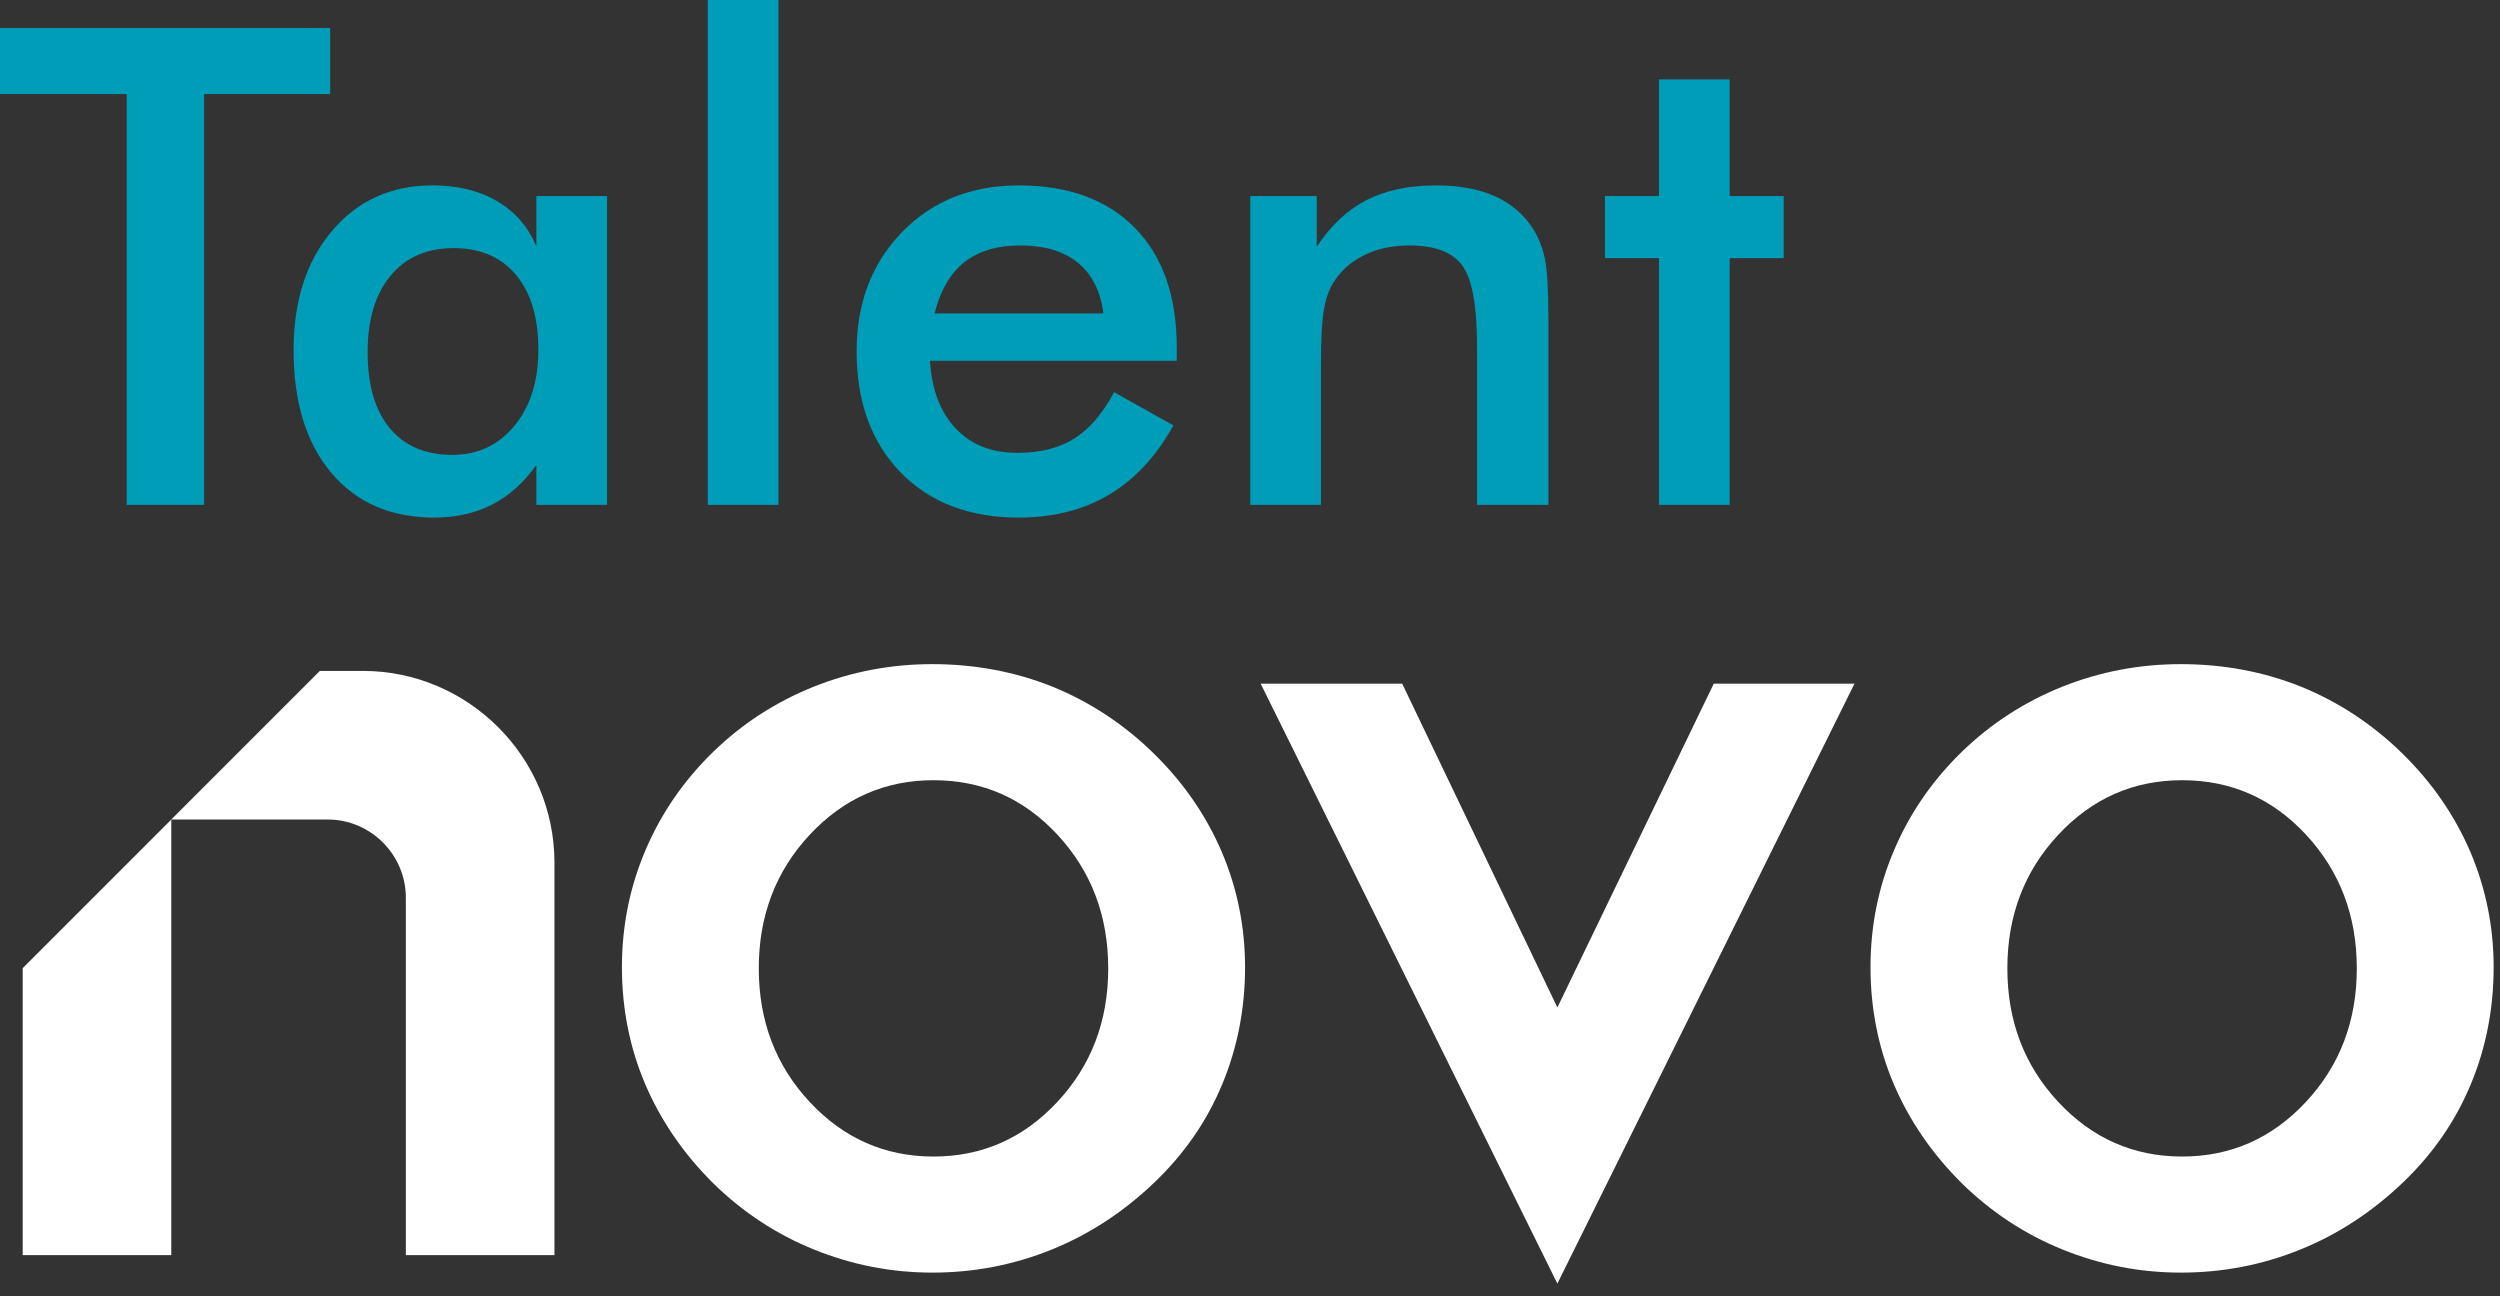
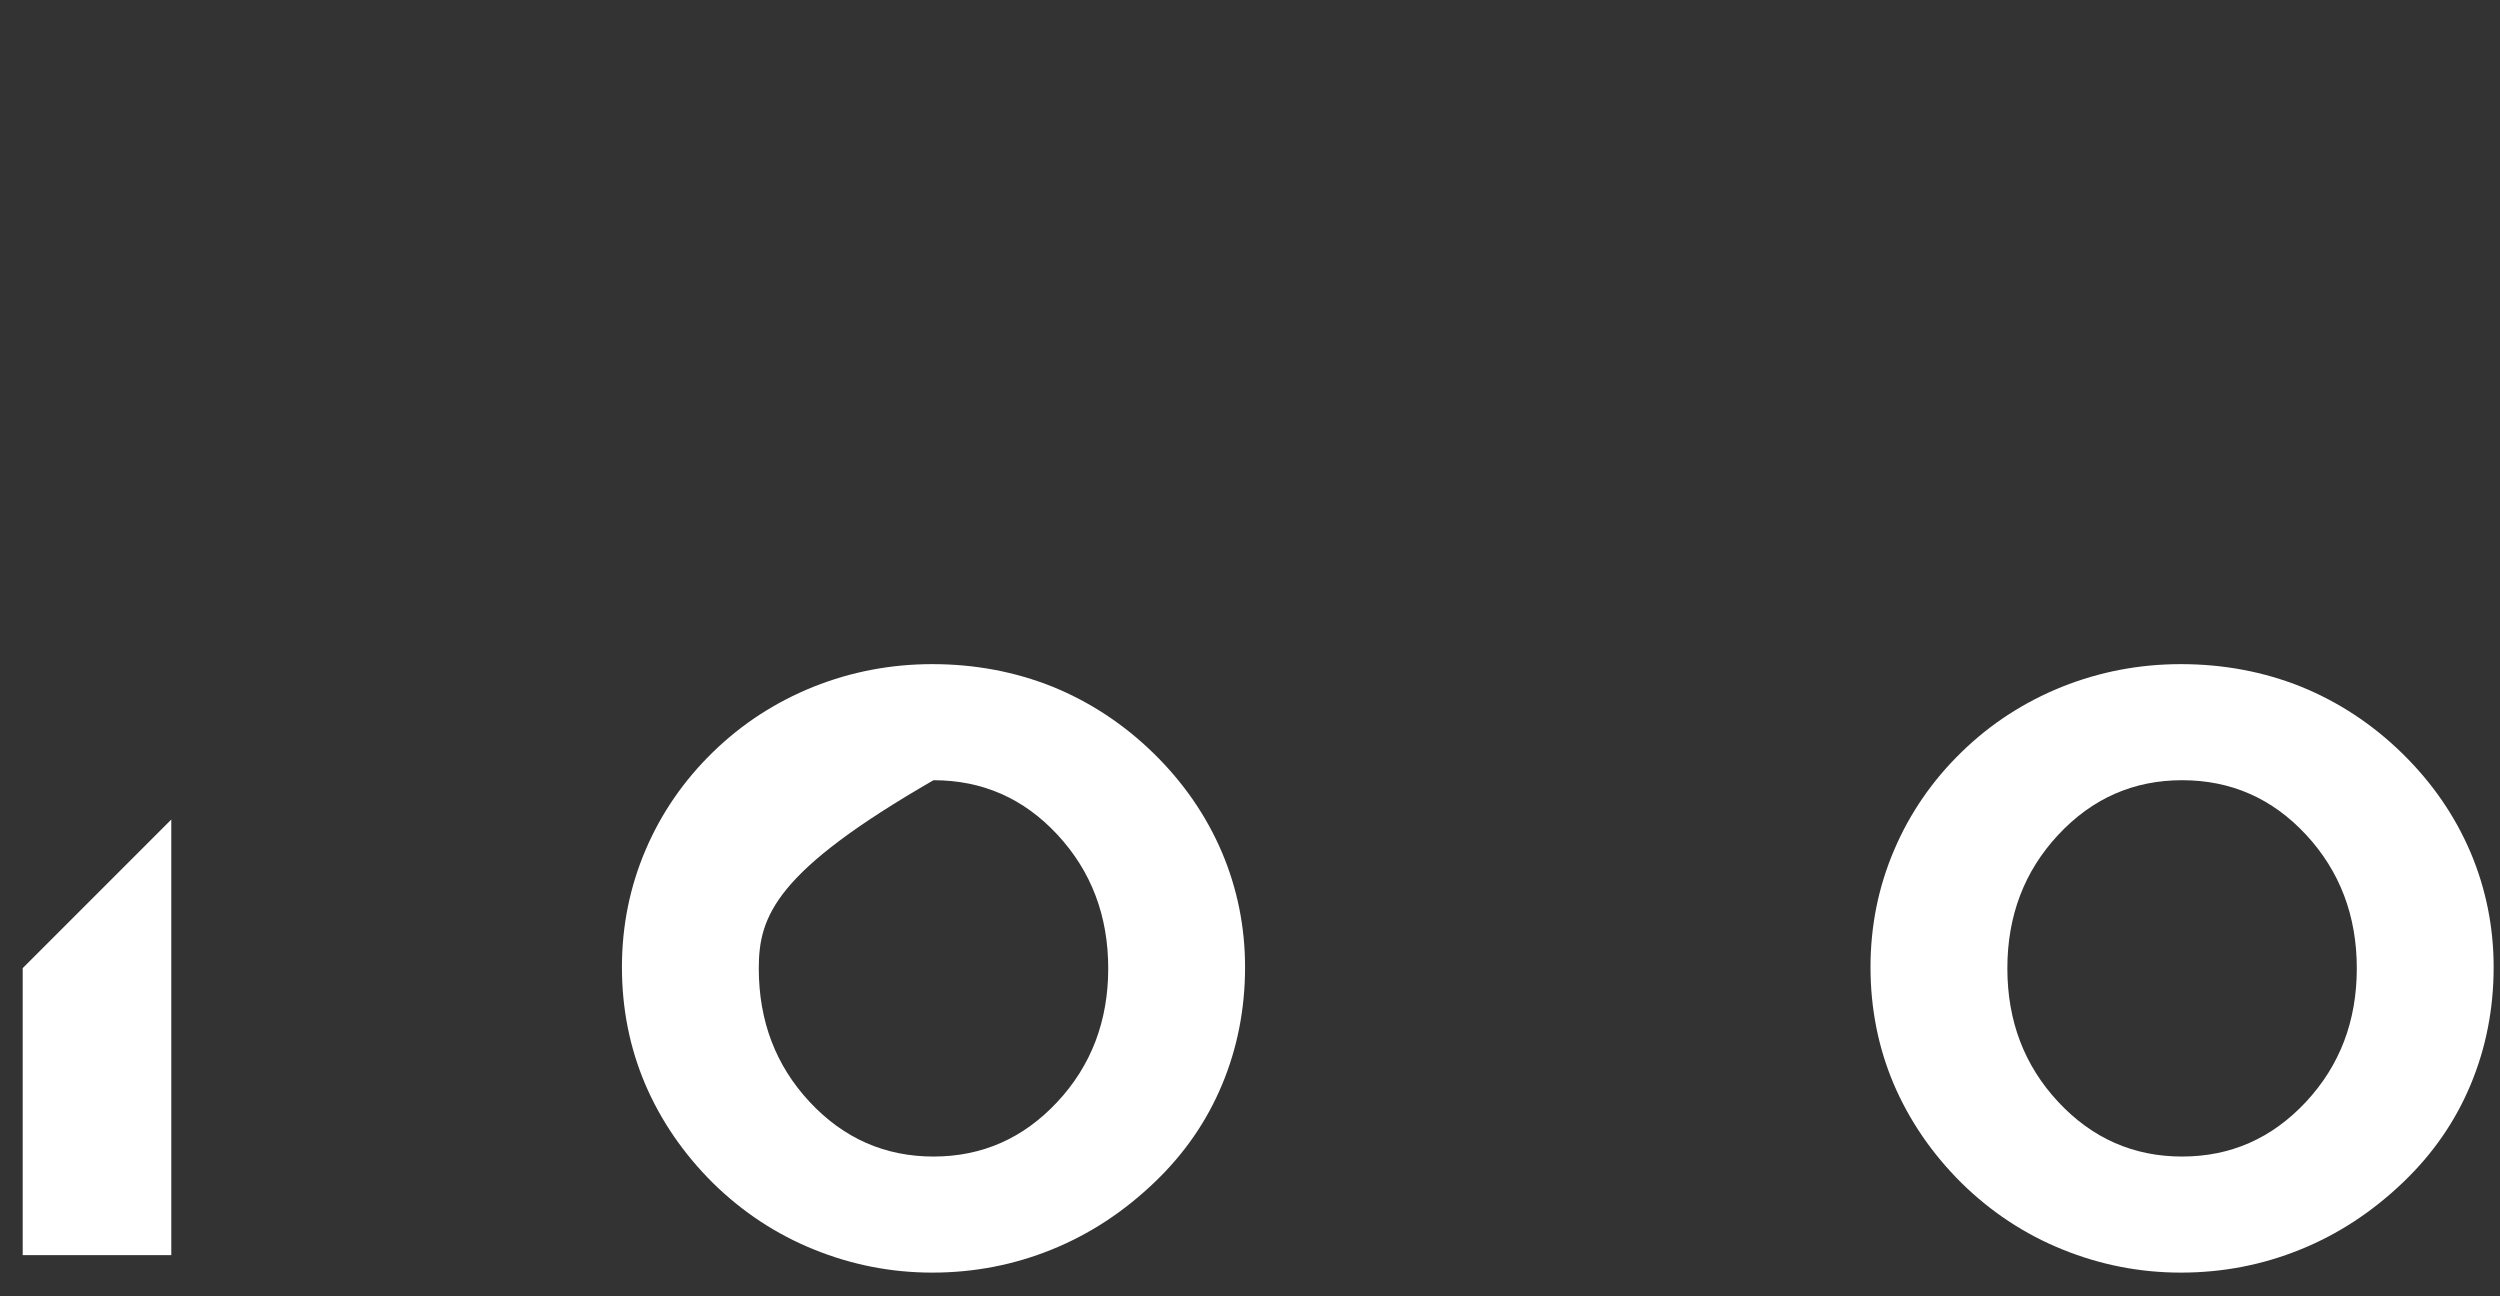
<svg xmlns="http://www.w3.org/2000/svg" width="162" height="84" viewBox="0 0 162 84" fill="none">
  <rect x="0" y="0" width="162" height="84" fill="#333333" stroke="none" />
  <path fill-rule="evenodd" clip-rule="evenodd" d="M11.1 81.331L11.099 53.105L1.471 62.734V81.332L11.1 81.331Z" fill="white" />
-   <path d="M71.813 62.751C71.813 59.346 70.717 56.457 68.527 54.094C66.336 51.732 63.658 50.558 60.49 50.558C57.35 50.558 54.671 51.732 52.468 54.094C50.264 56.456 49.169 59.346 49.169 62.751C49.169 66.155 50.264 69.045 52.468 71.407C54.671 73.769 57.35 74.944 60.49 74.944C63.631 74.944 66.31 73.77 68.513 71.407C70.717 69.046 71.813 66.155 71.813 62.751ZM40.301 62.672C40.301 59.993 40.816 57.459 41.831 55.084C42.847 52.696 44.312 50.571 46.212 48.724C48.099 46.889 50.263 45.49 52.718 44.501C55.172 43.524 57.732 43.036 60.411 43.036C63.169 43.036 65.769 43.524 68.21 44.501C70.638 45.491 72.828 46.929 74.768 48.829C76.694 50.717 78.159 52.841 79.176 55.216C80.178 57.578 80.68 60.072 80.68 62.672C80.68 65.377 80.178 67.924 79.189 70.286C78.199 72.661 76.748 74.759 74.835 76.593C72.829 78.52 70.598 79.984 68.144 80.974C65.703 81.964 63.117 82.465 60.412 82.465C57.759 82.465 55.199 81.963 52.758 80.974C50.304 79.984 48.127 78.546 46.213 76.672C44.287 74.759 42.822 72.621 41.806 70.246C40.803 67.884 40.301 65.351 40.301 62.672H40.301Z" fill="white" />
+   <path d="M71.813 62.751C71.813 59.346 70.717 56.457 68.527 54.094C66.336 51.732 63.658 50.558 60.49 50.558C50.264 56.456 49.169 59.346 49.169 62.751C49.169 66.155 50.264 69.045 52.468 71.407C54.671 73.769 57.35 74.944 60.49 74.944C63.631 74.944 66.31 73.77 68.513 71.407C70.717 69.046 71.813 66.155 71.813 62.751ZM40.301 62.672C40.301 59.993 40.816 57.459 41.831 55.084C42.847 52.696 44.312 50.571 46.212 48.724C48.099 46.889 50.263 45.49 52.718 44.501C55.172 43.524 57.732 43.036 60.411 43.036C63.169 43.036 65.769 43.524 68.21 44.501C70.638 45.491 72.828 46.929 74.768 48.829C76.694 50.717 78.159 52.841 79.176 55.216C80.178 57.578 80.68 60.072 80.68 62.672C80.68 65.377 80.178 67.924 79.189 70.286C78.199 72.661 76.748 74.759 74.835 76.593C72.829 78.52 70.598 79.984 68.144 80.974C65.703 81.964 63.117 82.465 60.412 82.465C57.759 82.465 55.199 81.963 52.758 80.974C50.304 79.984 48.127 78.546 46.213 76.672C44.287 74.759 42.822 72.621 41.806 70.246C40.803 67.884 40.301 65.351 40.301 62.672H40.301Z" fill="white" />
  <path d="M152.721 62.751C152.721 59.346 151.626 56.457 149.435 54.094C147.244 51.732 144.566 50.558 141.399 50.558C138.258 50.558 135.579 51.732 133.376 54.094C131.172 56.456 130.077 59.346 130.077 62.751C130.077 66.155 131.172 69.045 133.376 71.407C135.579 73.769 138.258 74.944 141.399 74.944C144.539 74.944 147.218 73.77 149.422 71.407C151.626 69.046 152.721 66.155 152.721 62.751ZM121.209 62.672C121.209 59.993 121.724 57.459 122.74 55.084C123.755 52.696 125.22 50.571 127.12 48.724C129.008 46.889 131.171 45.49 133.626 44.501C136.081 43.524 138.64 43.036 141.319 43.036C144.077 43.036 146.677 43.524 149.118 44.501C151.546 45.491 153.737 46.929 155.676 48.829C157.603 50.717 159.067 52.841 160.084 55.216C161.086 57.578 161.588 60.072 161.588 62.672C161.588 65.377 161.086 67.924 160.097 70.286C159.107 72.661 157.656 74.759 155.743 76.593C153.737 78.52 151.506 79.984 149.052 80.974C146.611 81.964 144.025 82.465 141.32 82.465C138.667 82.465 136.108 81.963 133.667 80.974C131.212 79.984 129.035 78.546 127.121 76.672C125.195 74.759 123.73 72.621 122.714 70.246C121.711 67.884 121.209 65.351 121.209 62.672H121.209Z" fill="white" />
-   <path fill-rule="evenodd" clip-rule="evenodd" d="M11.098 53.104L20.727 43.475H23.513C30.341 43.475 35.928 49.061 35.928 55.889V81.332H26.299V58.168C26.299 55.383 24.02 53.104 21.235 53.104H11.098H11.098Z" fill="white" />
-   <path d="M100.918 83.177L81.691 44.302H90.862L100.918 65.284L111.052 44.302H120.171L100.918 83.177Z" fill="white" />
-   <path d="M13.225 6.094V32.717H8.212V6.094H0V1.815H21.394V6.094H13.225ZM39.337 32.717H34.756V30.131C33.942 31.276 32.984 32.133 31.897 32.695C30.802 33.257 29.555 33.538 28.144 33.538C25.32 33.538 23.087 32.573 21.466 30.635C19.838 28.705 19.025 26.054 19.025 22.69C19.025 19.499 19.852 16.92 21.517 14.961C23.181 12.994 25.349 12.014 28.021 12.014C29.657 12.014 31.054 12.353 32.214 13.038C33.374 13.714 34.224 14.694 34.757 15.969V12.706H39.338V32.717L39.337 32.717ZM34.886 22.647C34.886 20.579 34.403 18.966 33.438 17.814C32.472 16.654 31.125 16.078 29.397 16.078C27.661 16.078 26.299 16.675 25.312 17.864C24.318 19.053 23.822 20.709 23.822 22.82C23.822 24.945 24.297 26.587 25.255 27.74C26.212 28.9 27.567 29.476 29.31 29.476C30.96 29.476 32.299 28.849 33.329 27.596C34.367 26.342 34.885 24.693 34.885 22.647L34.886 22.647ZM45.863 32.717V0H50.445V32.717H45.863ZM76.254 23.381H60.263C60.378 25.254 60.933 26.716 61.934 27.768C62.928 28.82 64.26 29.346 65.925 29.346C67.401 29.346 68.633 29.036 69.613 28.417C70.6 27.797 71.457 26.796 72.192 25.413L76.038 27.566C74.914 29.583 73.524 31.075 71.86 32.061C70.203 33.048 68.251 33.538 66.018 33.538C62.806 33.538 60.256 32.559 58.354 30.606C56.459 28.647 55.509 26.04 55.509 22.776C55.509 19.636 56.488 17.064 58.455 15.04C60.414 13.023 62.935 12.015 66.018 12.015C69.238 12.015 71.752 12.937 73.553 14.781C75.354 16.618 76.254 19.204 76.254 22.517V23.381H76.254ZM71.5 20.313C71.32 18.88 70.772 17.784 69.858 17.035C68.943 16.279 67.689 15.905 66.105 15.905C64.599 15.905 63.389 16.272 62.474 17C61.567 17.734 60.926 18.836 60.558 20.313H71.5ZM81.016 32.717V12.706H85.323V15.991C86.238 14.608 87.311 13.6 88.55 12.966C89.789 12.332 91.294 12.015 93.074 12.015C94.565 12.015 95.833 12.252 96.885 12.721C97.929 13.197 98.75 13.895 99.341 14.824C99.694 15.372 99.946 16.013 100.105 16.748C100.256 17.476 100.335 18.757 100.335 20.587V32.717H95.711V22.446C95.711 19.817 95.394 18.066 94.753 17.202C94.111 16.337 92.973 15.905 91.338 15.905C90.272 15.905 89.314 16.099 88.478 16.496C87.643 16.892 86.98 17.447 86.505 18.159C86.166 18.642 85.929 19.254 85.799 20.011C85.662 20.76 85.597 21.955 85.597 23.605V32.717H81.016L81.016 32.717ZM107.502 32.717V16.726H104.001V12.706H107.502V5.143H112.083V12.706H115.584V16.726H112.083V32.717H107.502Z" fill="#009DB9" />
</svg>